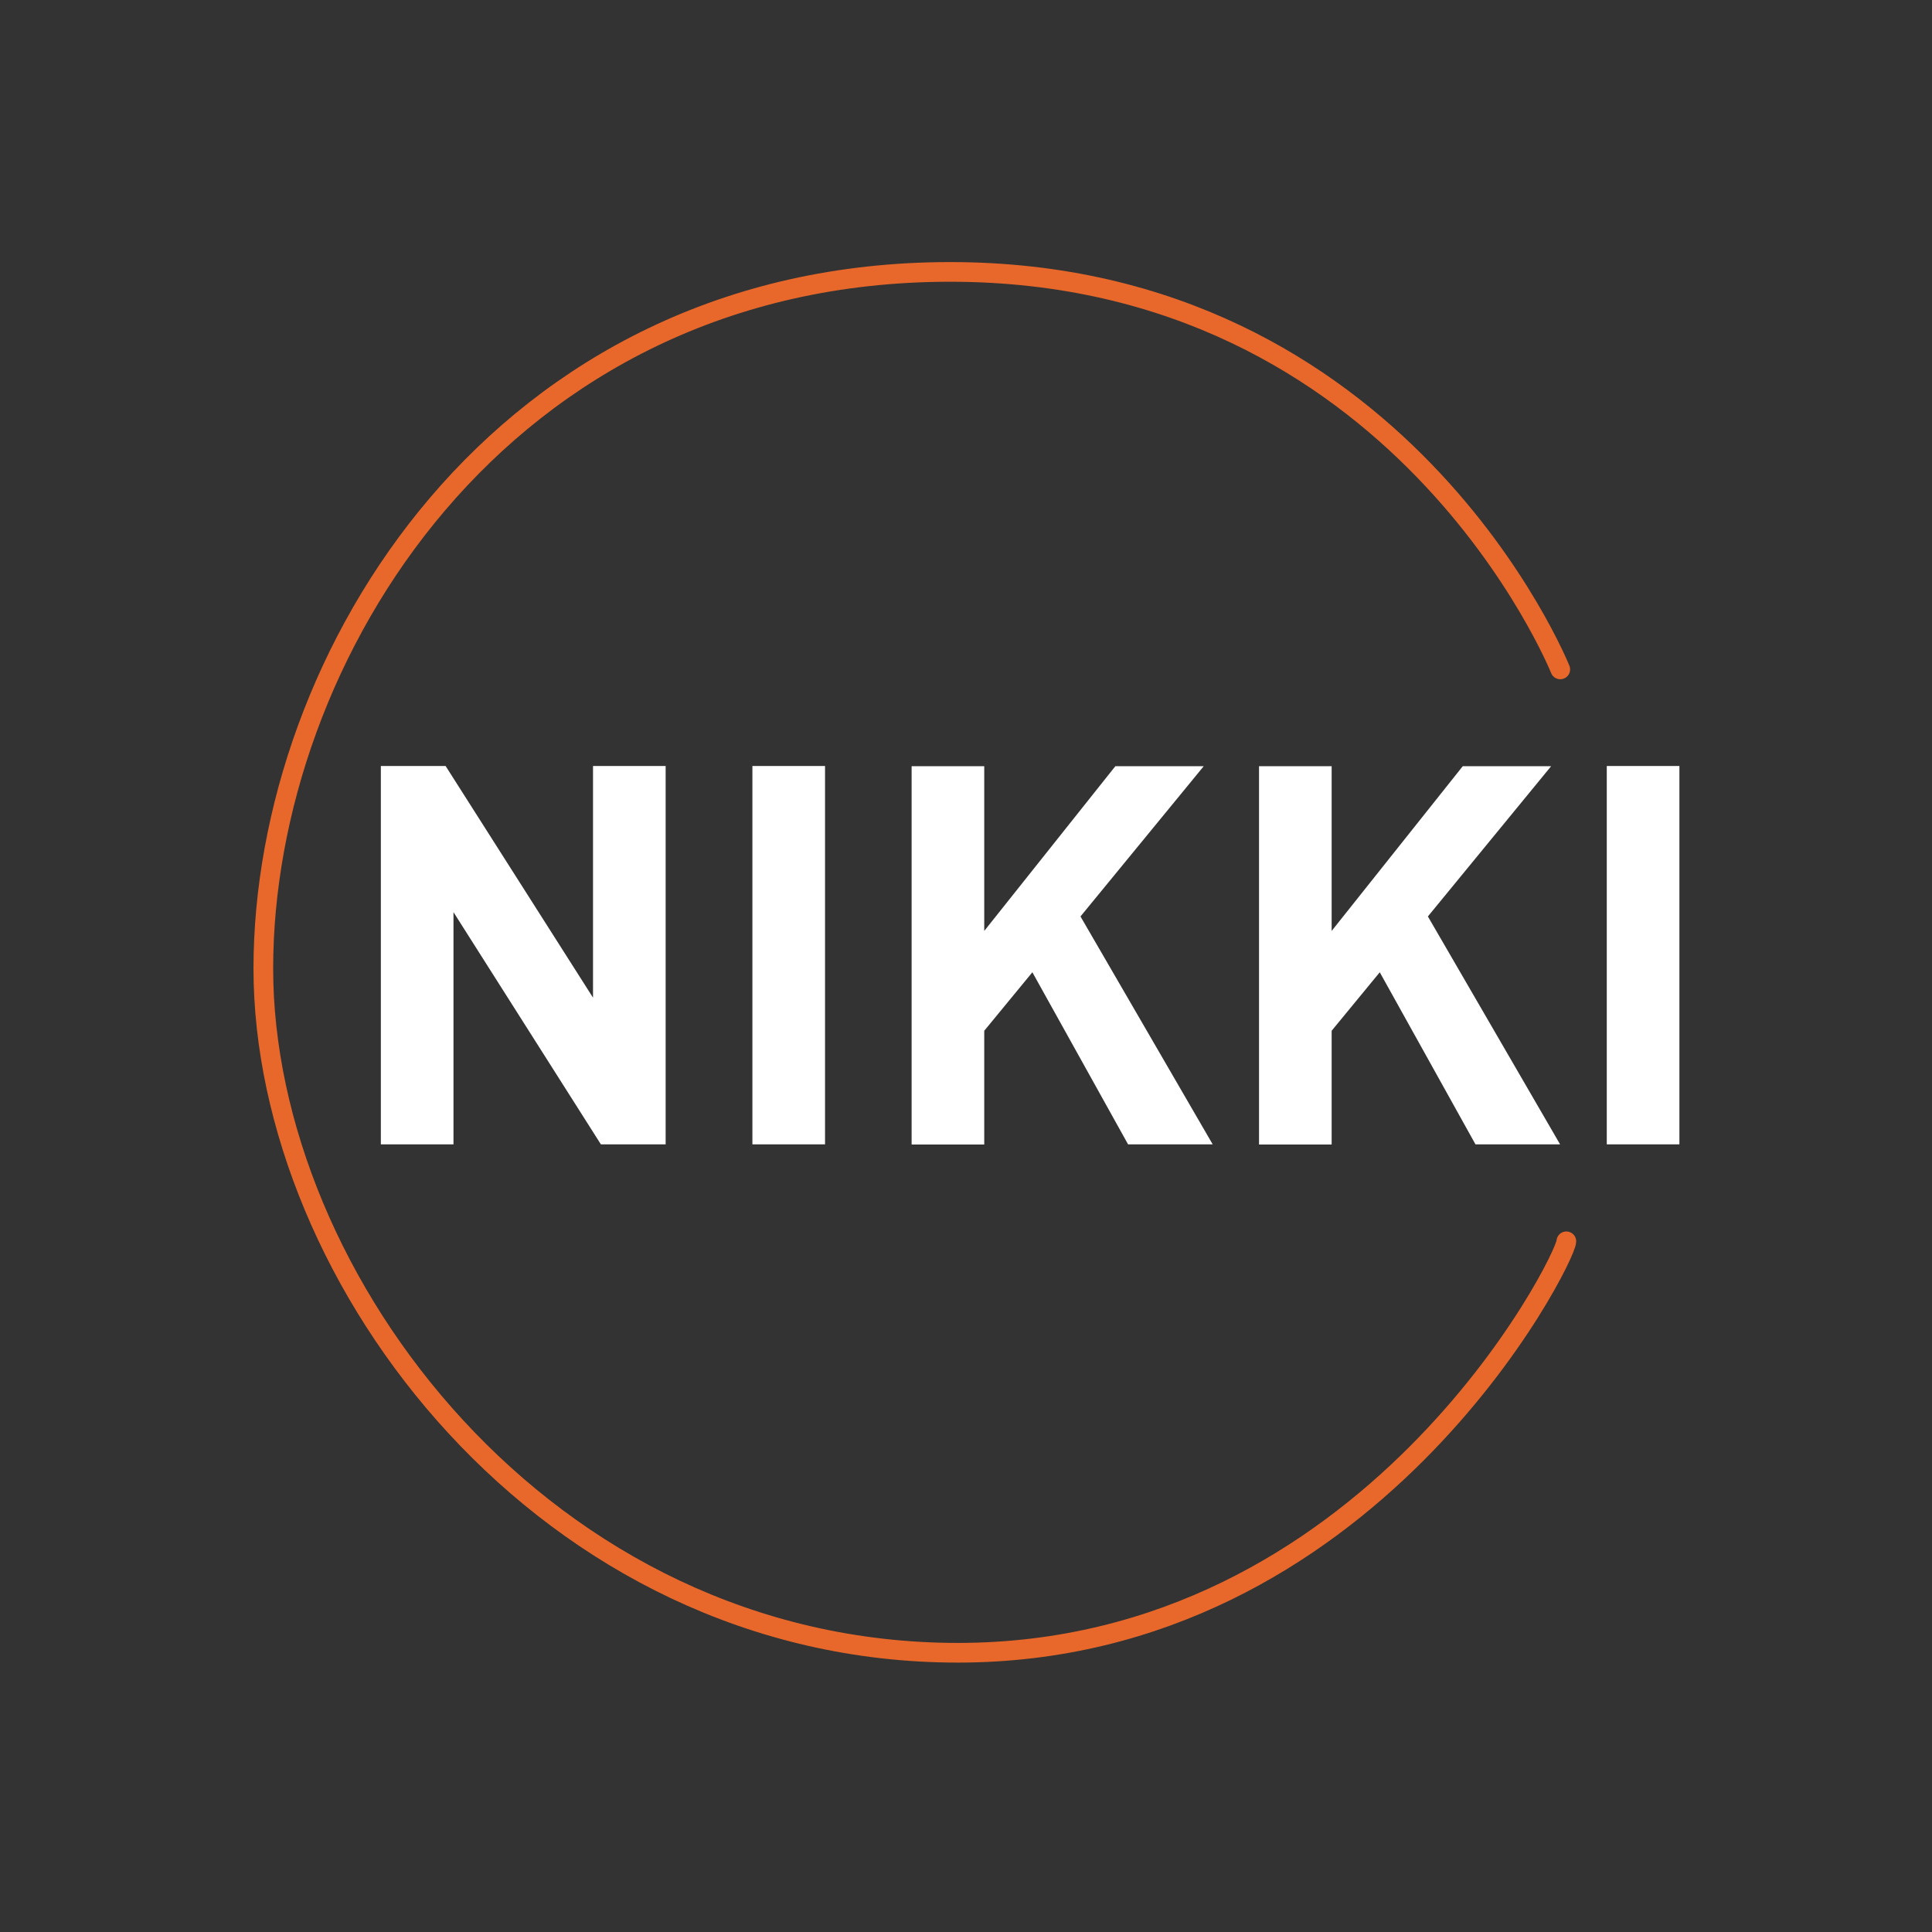
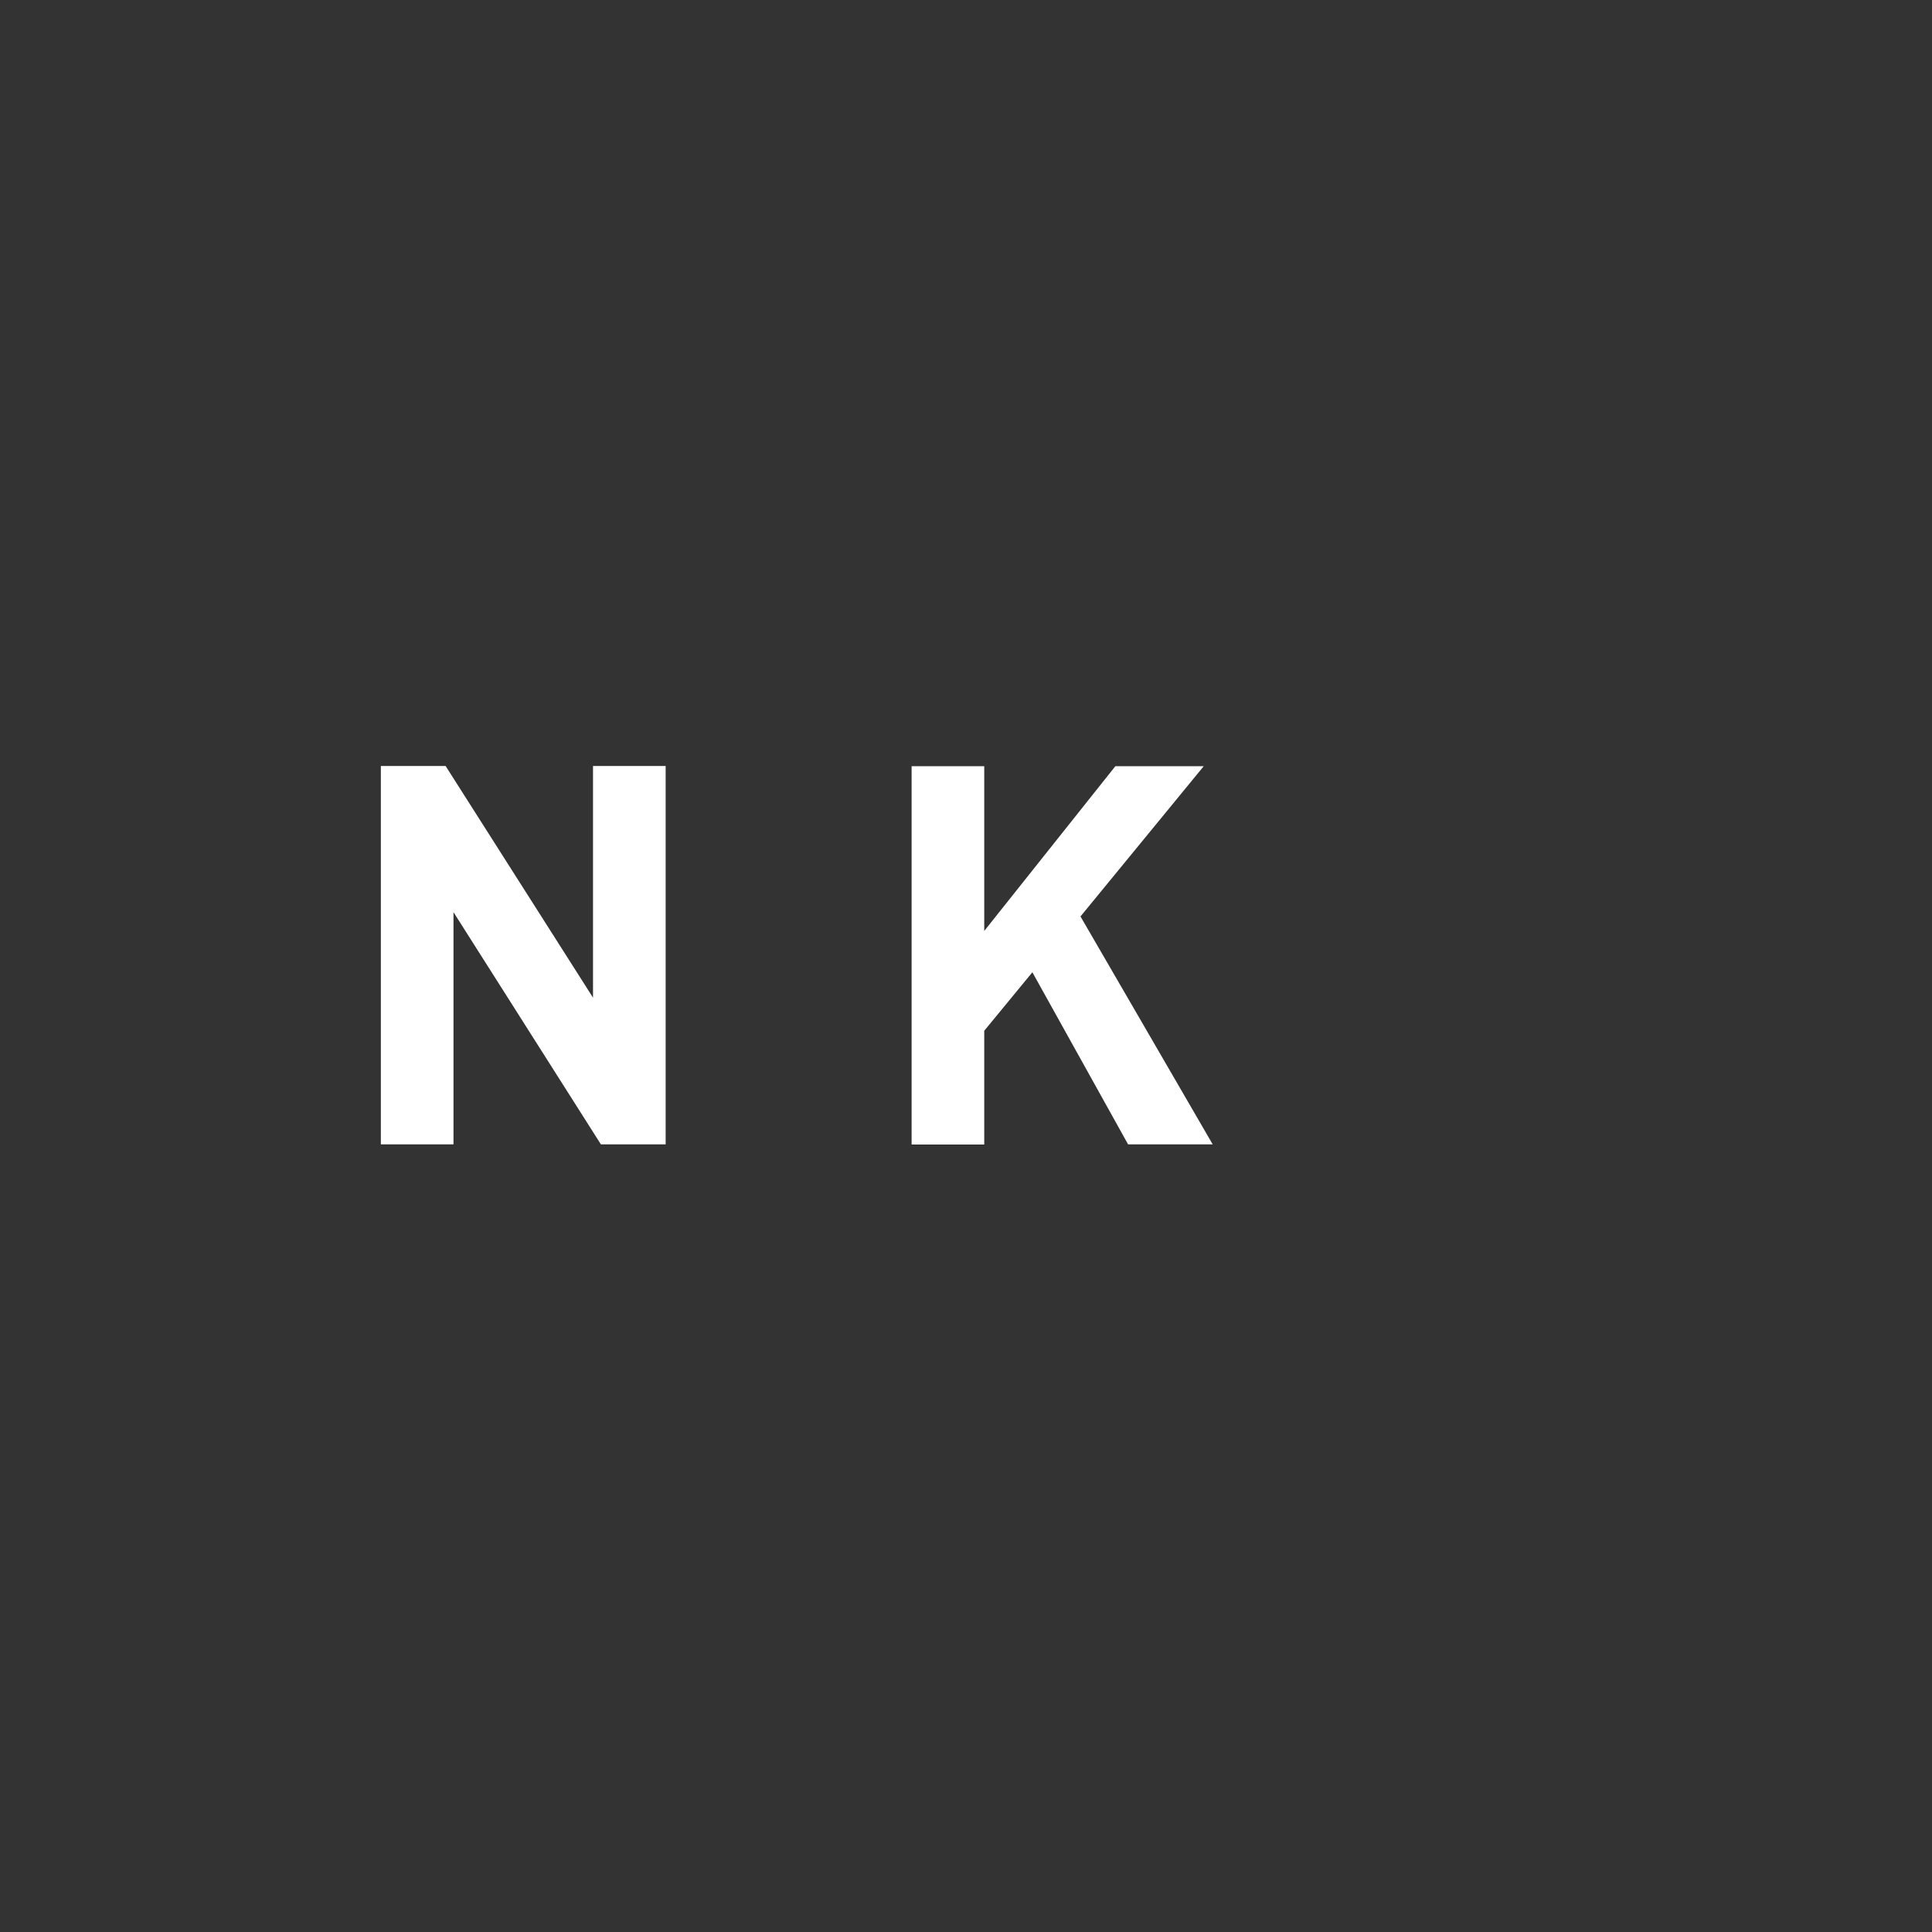
<svg xmlns="http://www.w3.org/2000/svg" id="Layer_1" viewBox="0 0 1080 1080">
  <rect x="0" y="0" width="1080" height="1080" fill="#333333" stroke="none" />
  <defs>
    <style>.cls-1{fill:#fff;}.cls-2{fill:none;stroke:#e7682a;stroke-linecap:round;stroke-linejoin:round;stroke-width:11px;}</style>
  </defs>
  <path class="cls-1" d="M335.9,639.7l-82.4-129.8v129.8h-40.6v-211.5h36.2l82.4,129.5v-129.5h40.6v211.5h-36.2Z" />
-   <path class="cls-1" d="M420.6,639.7v-211.5h40.6v211.5h-40.6Z" />
  <path class="cls-1" d="M630.6,639.7l-53.5-96.2-26.9,32.7v63.6h-40.6v-211.5h40.6v92.1l73.3-92.1h49.4l-68.9,84,73.9,127.4h-47.3Z" />
-   <path class="cls-1" d="M824.8,639.7l-53.5-96.2-26.9,32.7v63.6h-40.6v-211.5h40.6v92.1l73.3-92.1h49.4l-68.9,84,73.9,127.4h-47.3Z" />
-   <path class="cls-1" d="M898.2,639.7v-211.5h40.6v211.5h-40.6Z" />
-   <path class="cls-2" d="M872.2,374.2s-89.1-222.2-341.1-222.2-383.9,216.1-383.9,389.4,157.7,382.5,388.2,382.5,340.2-220.4,340.2-230" />
</svg>